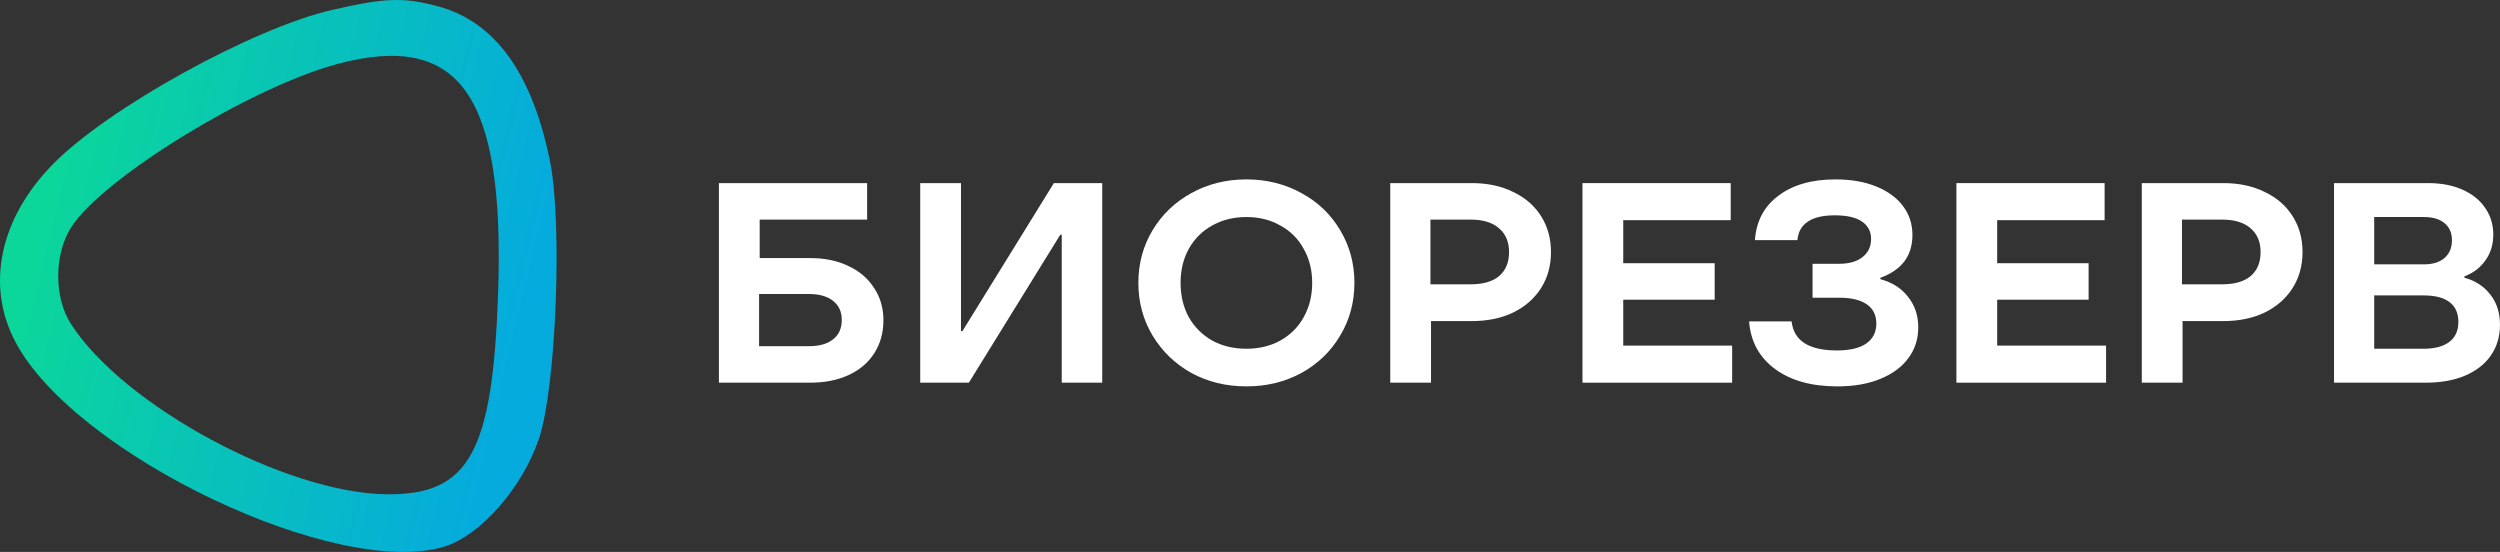
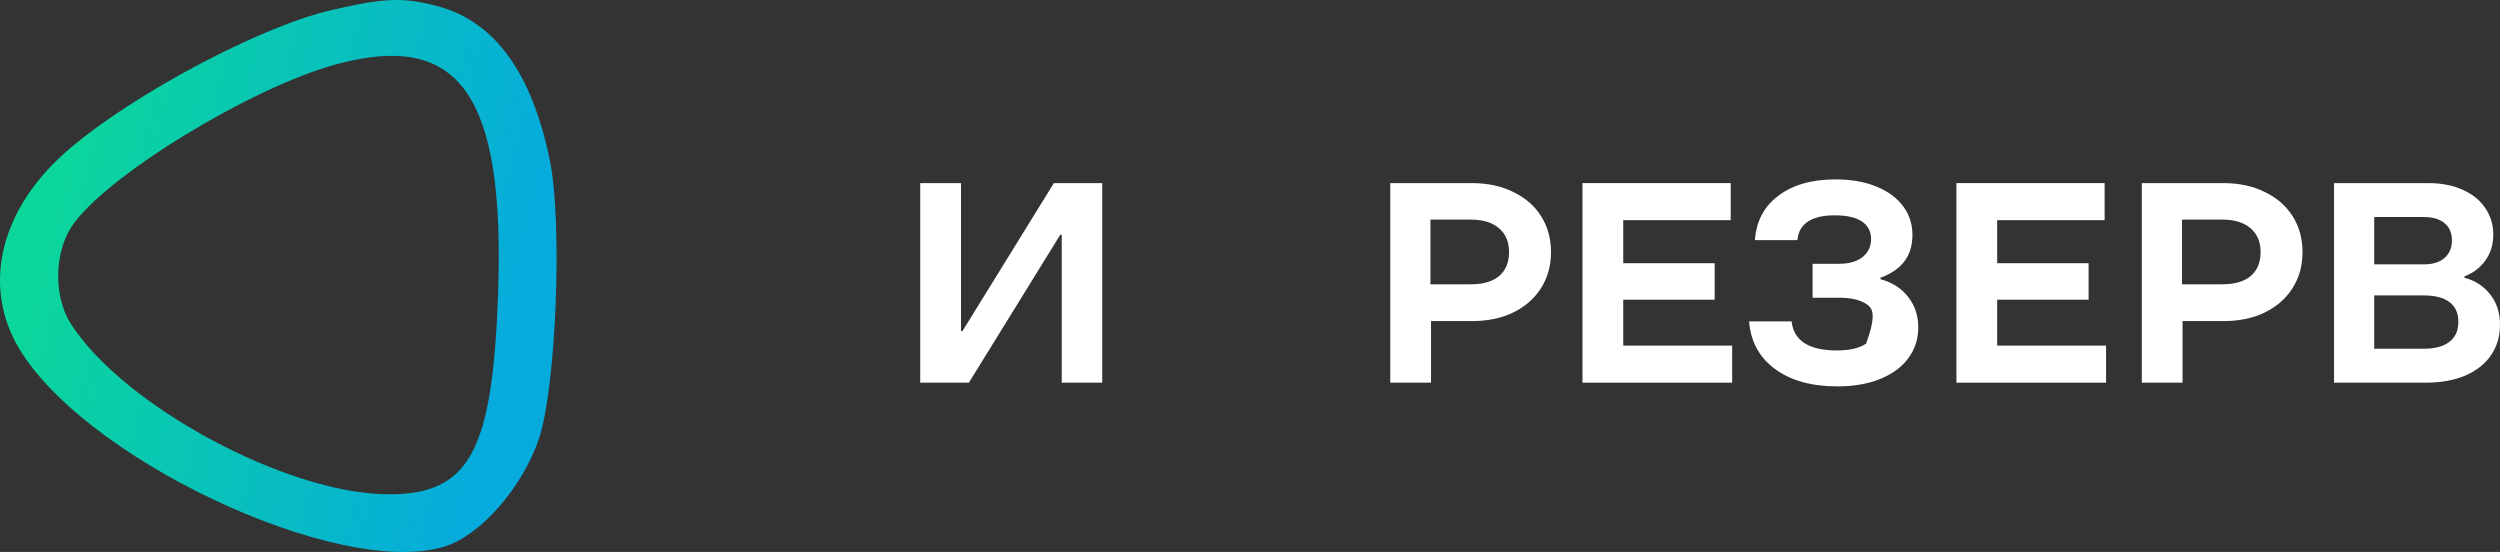
<svg xmlns="http://www.w3.org/2000/svg" width="154" height="34" viewBox="0 0 154 34" fill="none">
  <rect x="0" y="0" width="154" height="34" fill="#333333" stroke="none" />
  <path fill-rule="evenodd" clip-rule="evenodd" d="M20.464 0.61C15.579 1.729 6.648 6.661 3.264 10.109C-0.027 13.461 -0.895 17.598 0.96 21.083C4.663 28.042 20.851 35.733 27.42 33.655C29.622 32.958 32.181 30.027 33.194 27.041C34.257 23.907 34.66 13.761 33.875 9.903C32.769 4.475 30.476 1.32 26.957 0.382C24.851 -0.178 23.734 -0.139 20.464 0.61ZM20.794 3.938C15.467 5.356 6.311 10.973 4.381 14.007C3.328 15.662 3.319 18.314 4.361 19.942C7.586 24.981 17.61 30.389 23.836 30.448C28.902 30.497 30.348 27.876 30.683 18.04C31.099 5.868 28.337 1.93 20.794 3.938Z" fill="url(#paint0_linear_312_2)" />
-   <path d="M49.917 15.898C50.814 15.898 51.597 16.062 52.267 16.39C52.948 16.706 53.474 17.157 53.845 17.742C54.228 18.316 54.419 18.977 54.419 19.726C54.419 20.487 54.234 21.161 53.863 21.746C53.492 22.331 52.966 22.782 52.285 23.098C51.603 23.414 50.814 23.573 49.917 23.573H44.285V11.279H53.415V13.527H46.796V15.898H49.917ZM49.828 21.325C50.473 21.325 50.969 21.184 51.316 20.903C51.675 20.622 51.854 20.224 51.854 19.709C51.854 19.205 51.675 18.813 51.316 18.532C50.958 18.251 50.461 18.111 49.828 18.111H46.76V21.325H49.828Z" fill="white" />
  <path d="M59.682 23.573H56.686V11.279H59.197V20.394H59.287L64.919 11.279H67.897V23.573H65.403V14.458H65.314L59.682 23.573Z" fill="white" />
-   <path d="M76.778 23.801C75.534 23.801 74.404 23.526 73.388 22.975C72.383 22.413 71.588 21.646 71.002 20.675C70.416 19.703 70.123 18.62 70.123 17.426C70.123 16.232 70.416 15.149 71.002 14.177C71.588 13.205 72.383 12.444 73.388 11.894C74.404 11.332 75.534 11.051 76.778 11.051C78.021 11.051 79.151 11.332 80.168 11.894C81.184 12.444 81.979 13.205 82.553 14.177C83.139 15.149 83.432 16.232 83.432 17.426C83.432 18.62 83.139 19.703 82.553 20.675C81.979 21.646 81.184 22.413 80.168 22.975C79.151 23.526 78.021 23.801 76.778 23.801ZM76.778 21.483C77.567 21.483 78.266 21.313 78.876 20.973C79.498 20.622 79.976 20.142 80.311 19.533C80.658 18.913 80.831 18.21 80.831 17.426C80.831 16.641 80.658 15.945 80.311 15.336C79.976 14.715 79.498 14.235 78.876 13.896C78.266 13.545 77.567 13.369 76.778 13.369C75.988 13.369 75.283 13.545 74.661 13.896C74.051 14.235 73.573 14.715 73.226 15.336C72.891 15.945 72.724 16.641 72.724 17.426C72.724 18.21 72.891 18.913 73.226 19.533C73.573 20.142 74.051 20.622 74.661 20.973C75.283 21.313 75.988 21.483 76.778 21.483Z" fill="white" />
  <path d="M90.662 11.279C91.631 11.279 92.48 11.461 93.209 11.823C93.951 12.175 94.525 12.672 94.931 13.316C95.338 13.96 95.541 14.698 95.541 15.529C95.541 16.36 95.338 17.098 94.931 17.742C94.525 18.386 93.951 18.889 93.209 19.252C92.48 19.604 91.631 19.779 90.662 19.779H88.151V23.573H85.64V11.279H90.662ZM90.591 17.514C91.356 17.514 91.942 17.344 92.349 17.004C92.755 16.653 92.958 16.161 92.958 15.529C92.958 14.897 92.749 14.405 92.331 14.054C91.924 13.703 91.344 13.527 90.591 13.527H88.115V17.514H90.591Z" fill="white" />
  <path d="M99.992 18.462V21.289H106.7V23.573H97.481V11.279H106.611V13.562H99.992V16.214H105.624V18.462H99.992Z" fill="white" />
-   <path d="M113.179 23.801C111.588 23.801 110.309 23.444 109.34 22.73C108.372 22.015 107.84 21.038 107.744 19.797H110.363C110.494 20.991 111.427 21.588 113.161 21.588C113.938 21.588 114.536 21.448 114.954 21.166C115.373 20.874 115.582 20.464 115.582 19.937C115.582 19.41 115.385 19.012 114.99 18.743C114.596 18.474 114.034 18.339 113.304 18.339H111.654V16.249H113.304C113.902 16.249 114.374 16.114 114.721 15.845C115.08 15.564 115.259 15.19 115.259 14.721C115.259 14.265 115.074 13.908 114.703 13.65C114.333 13.392 113.771 13.264 113.017 13.264C112.3 13.264 111.75 13.392 111.367 13.65C110.985 13.896 110.769 14.276 110.721 14.791H108.103C108.186 13.621 108.671 12.707 109.556 12.052C110.44 11.384 111.612 11.051 113.071 11.051C114.028 11.051 114.865 11.197 115.582 11.49C116.3 11.783 116.85 12.187 117.232 12.702C117.615 13.217 117.806 13.808 117.806 14.475C117.806 15.119 117.639 15.664 117.304 16.109C116.969 16.542 116.479 16.875 115.833 17.11V17.198C116.563 17.396 117.131 17.759 117.537 18.286C117.956 18.813 118.165 19.44 118.165 20.166C118.165 20.88 117.962 21.512 117.555 22.062C117.149 22.612 116.569 23.04 115.815 23.344C115.074 23.649 114.195 23.801 113.179 23.801Z" fill="white" />
+   <path d="M113.179 23.801C111.588 23.801 110.309 23.444 109.34 22.73C108.372 22.015 107.84 21.038 107.744 19.797H110.363C110.494 20.991 111.427 21.588 113.161 21.588C113.938 21.588 114.536 21.448 114.954 21.166C115.582 19.41 115.385 19.012 114.99 18.743C114.596 18.474 114.034 18.339 113.304 18.339H111.654V16.249H113.304C113.902 16.249 114.374 16.114 114.721 15.845C115.08 15.564 115.259 15.19 115.259 14.721C115.259 14.265 115.074 13.908 114.703 13.65C114.333 13.392 113.771 13.264 113.017 13.264C112.3 13.264 111.75 13.392 111.367 13.65C110.985 13.896 110.769 14.276 110.721 14.791H108.103C108.186 13.621 108.671 12.707 109.556 12.052C110.44 11.384 111.612 11.051 113.071 11.051C114.028 11.051 114.865 11.197 115.582 11.49C116.3 11.783 116.85 12.187 117.232 12.702C117.615 13.217 117.806 13.808 117.806 14.475C117.806 15.119 117.639 15.664 117.304 16.109C116.969 16.542 116.479 16.875 115.833 17.11V17.198C116.563 17.396 117.131 17.759 117.537 18.286C117.956 18.813 118.165 19.44 118.165 20.166C118.165 20.88 117.962 21.512 117.555 22.062C117.149 22.612 116.569 23.04 115.815 23.344C115.074 23.649 114.195 23.801 113.179 23.801Z" fill="white" />
  <path d="M123.026 18.462V21.289H129.734V23.573H120.515V11.279H129.644V13.562H123.026V16.214H128.658V18.462H123.026Z" fill="white" />
  <path d="M136.957 11.279C137.926 11.279 138.775 11.461 139.504 11.823C140.245 12.175 140.819 12.672 141.226 13.316C141.633 13.96 141.836 14.698 141.836 15.529C141.836 16.36 141.633 17.098 141.226 17.742C140.819 18.386 140.245 18.889 139.504 19.252C138.775 19.604 137.926 19.779 136.957 19.779H134.446V23.573H131.935V11.279H136.957ZM136.885 17.514C137.651 17.514 138.237 17.344 138.643 17.004C139.05 16.653 139.253 16.161 139.253 15.529C139.253 14.897 139.044 14.405 138.625 14.054C138.219 13.703 137.639 13.527 136.885 13.527H134.41V17.514H136.885Z" fill="white" />
  <path d="M151.811 17.11C152.469 17.285 152.995 17.625 153.39 18.128C153.796 18.632 153.999 19.258 153.999 20.007C153.999 20.722 153.814 21.348 153.443 21.887C153.085 22.413 152.559 22.829 151.865 23.133C151.183 23.426 150.364 23.573 149.408 23.573H143.776V11.279H149.569C150.382 11.279 151.088 11.414 151.686 11.683C152.295 11.952 152.762 12.327 153.085 12.807C153.419 13.287 153.587 13.831 153.587 14.44C153.587 15.061 153.425 15.594 153.103 16.038C152.792 16.483 152.361 16.811 151.811 17.022V17.11ZM146.251 13.369V16.284H149.318C149.856 16.284 150.275 16.155 150.574 15.898C150.884 15.629 151.04 15.266 151.04 14.809C151.04 14.352 150.89 14.001 150.592 13.755C150.293 13.498 149.868 13.369 149.318 13.369H146.251ZM149.3 21.483C149.982 21.483 150.508 21.342 150.879 21.061C151.249 20.78 151.435 20.37 151.435 19.832C151.435 19.282 151.249 18.872 150.879 18.602C150.52 18.333 149.994 18.198 149.3 18.198H146.251V21.483H149.3Z" fill="white" />
  <defs>
    <linearGradient id="paint0_linear_312_2" x1="5.578" y1="2.37128e-06" x2="35.237" y2="7.236" gradientUnits="userSpaceOnUse">
      <stop stop-color="#0BD79A" />
      <stop offset="1" stop-color="#05ABDD" />
    </linearGradient>
  </defs>
</svg>